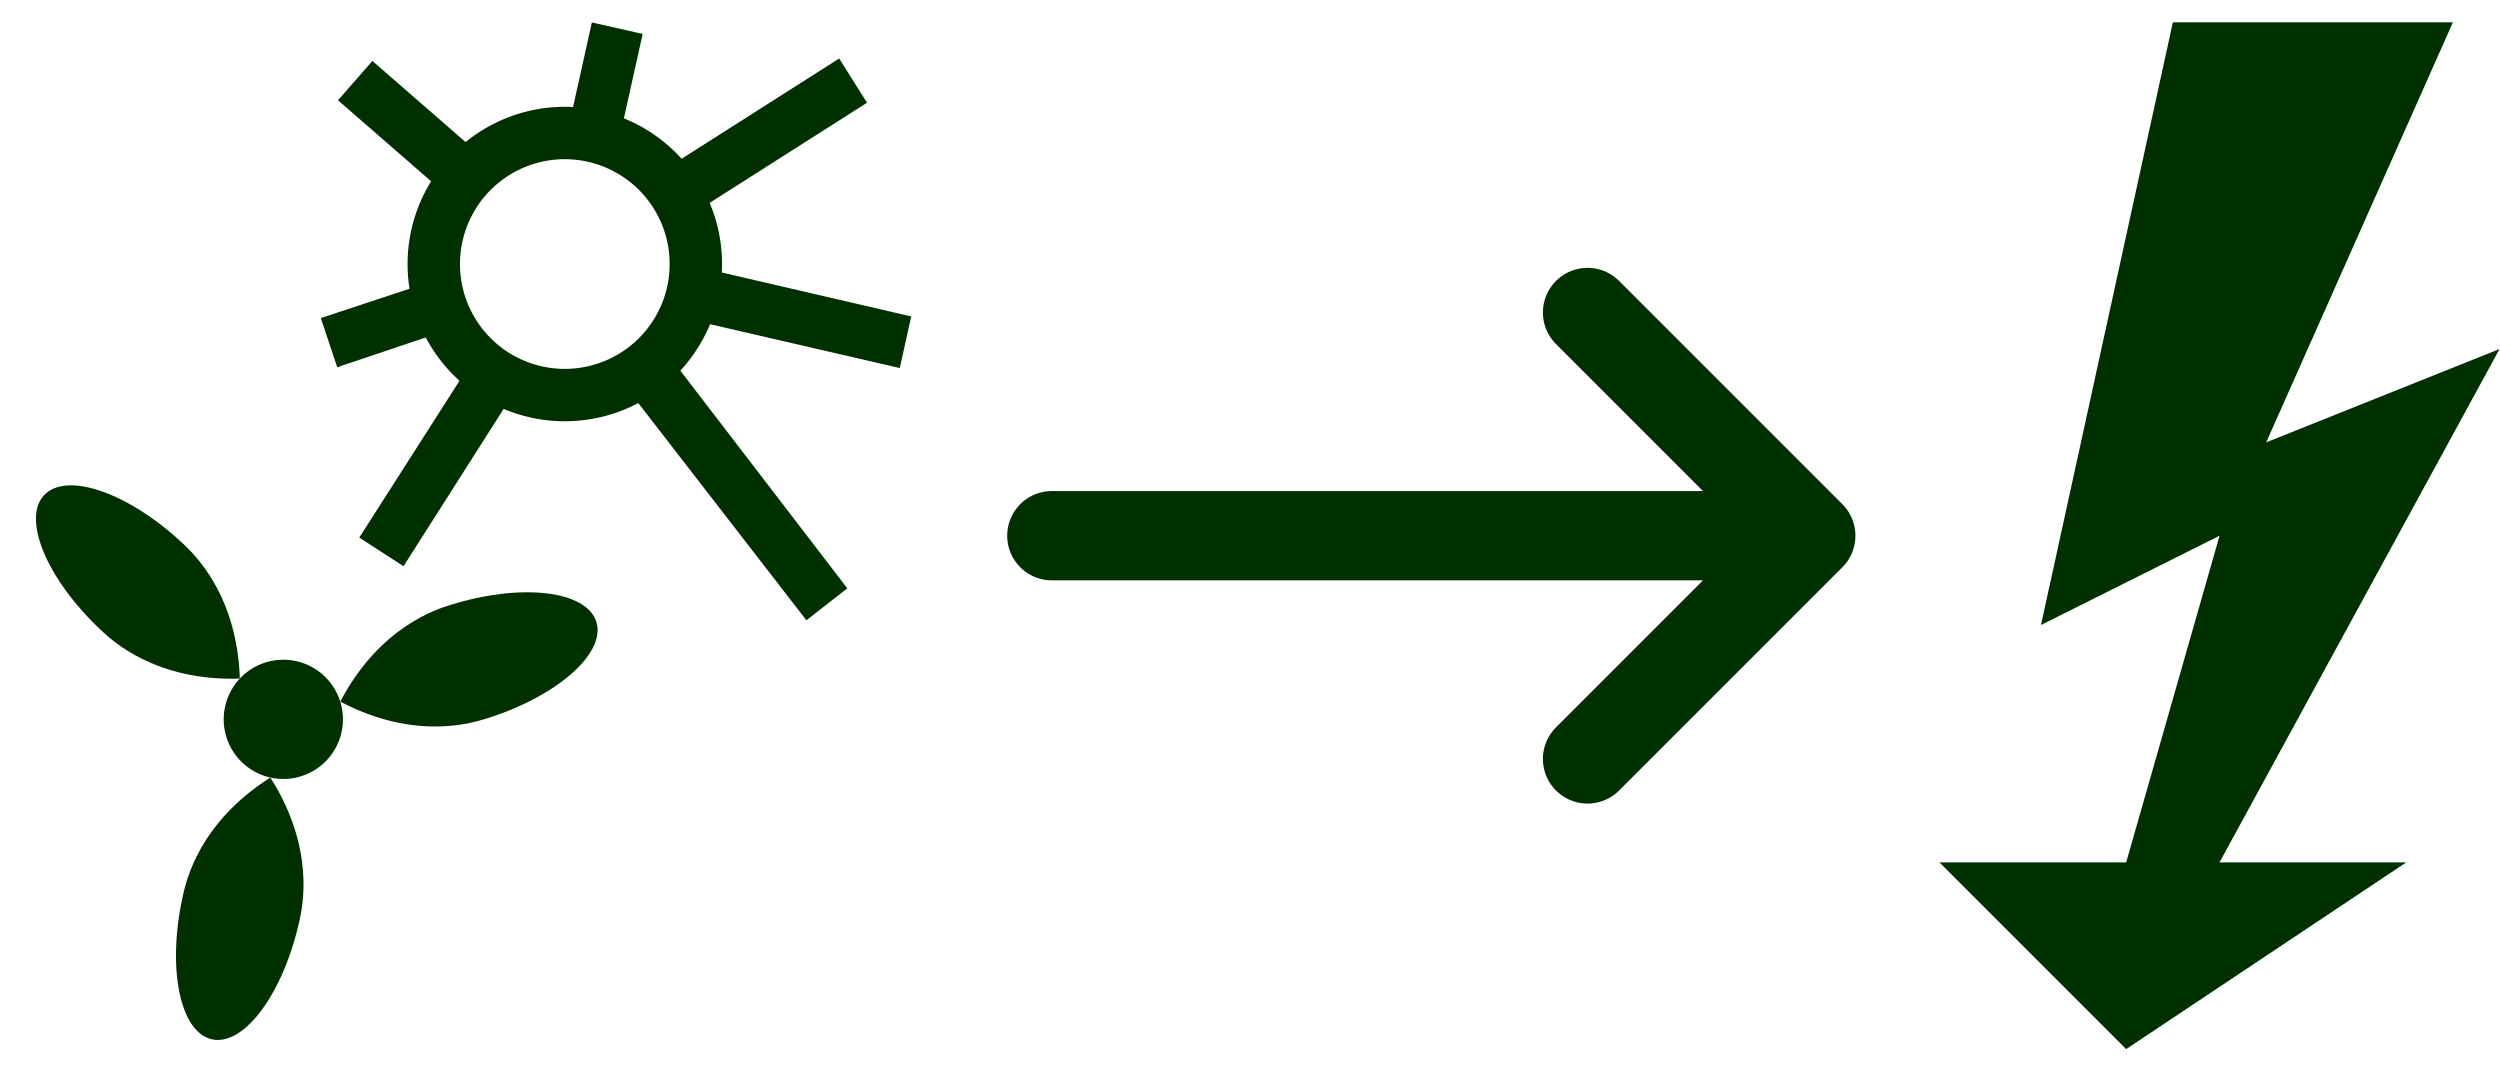
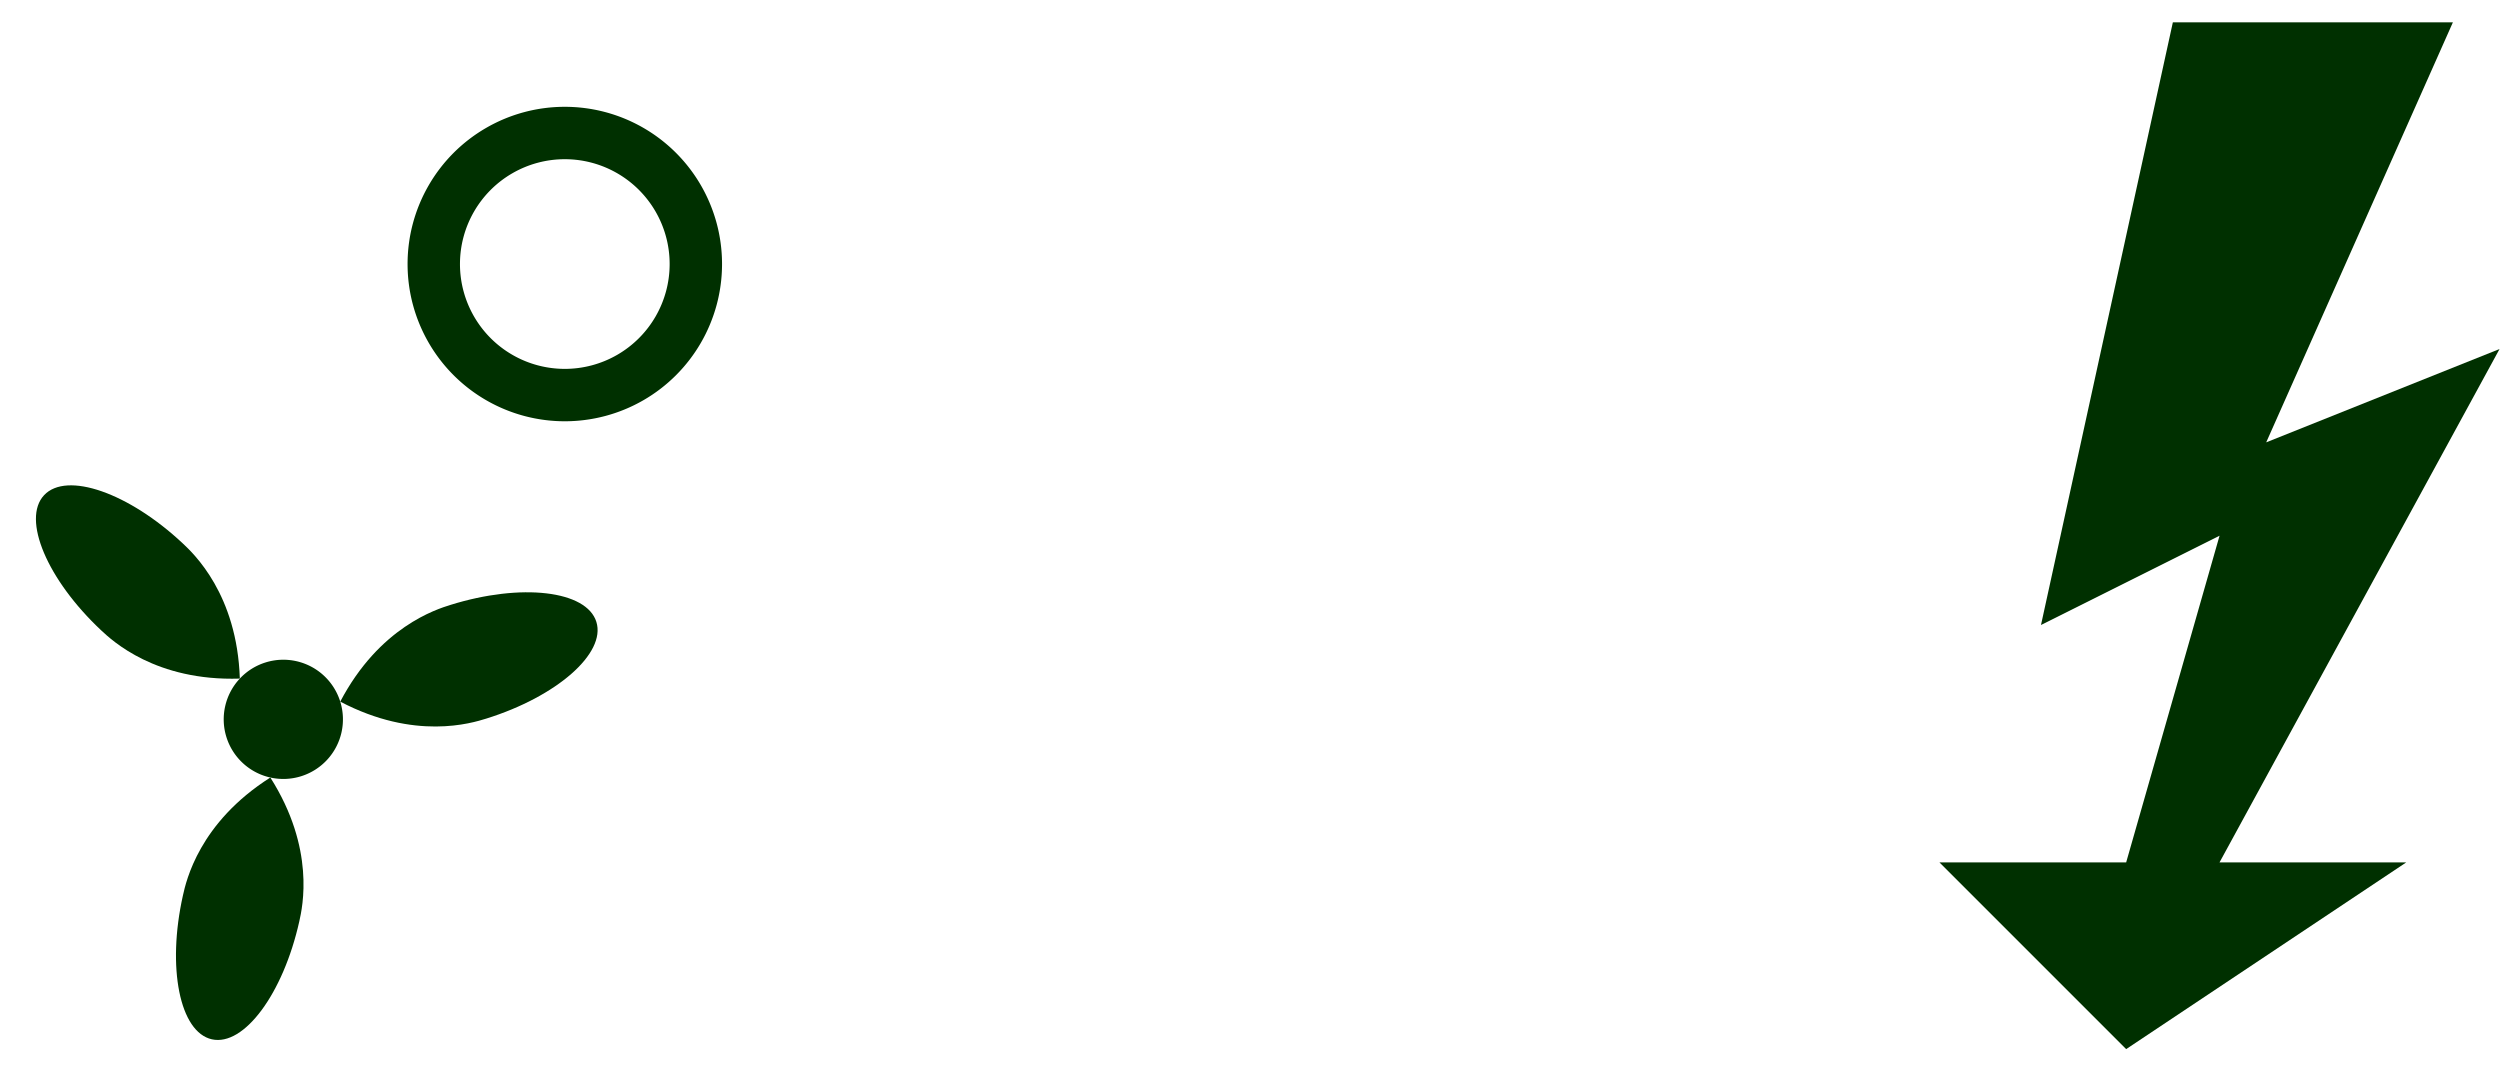
<svg xmlns="http://www.w3.org/2000/svg" version="1.1" width="56" height="24" id="svg2">
  <defs id="defs4" />
  <g transform="matrix(0.587,0,0,0.587,9.534,16.939)" id="g3054">
    <g transform="translate(-232.688,-511.143)" id="layer1">
-       <path d="m 20.469,2.156 -6.875,4.375 c 0.462,0.479 0.82,1.055 1.062,1.688 l 6.875,-4.375 -1.062,-1.688 z M 5.031,10.625 0.688,12.062 l 0.625,1.875 4.375,-1.469 C 5.364,11.908 5.116,11.296 5.031,10.625 z" transform="translate(228,482.362)" id="path3841" style="font-size:medium;font-style:normal;font-variant:normal;font-weight:normal;font-stretch:normal;text-indent:0;text-align:start;text-decoration:none;line-height:normal;letter-spacing:normal;word-spacing:normal;text-transform:none;direction:ltr;block-progression:tb;writing-mode:lr-tb;text-anchor:start;baseline-shift:baseline;color:#000000;fill:#003000;fill-opacity:1;stroke:none;stroke-width:2;marker:none;visibility:visible;display:inline;overflow:visible;enable-background:accumulate;font-family:Sans;-inkscape-font-specification:Sans" />
-       <path d="M 11.031,0.781 10.094,5 c 0.69,0.013 1.343,0.172 1.938,0.438 l 0.938,-4.219 -1.938,-0.438 z M 2.656,2.25 1.344,3.75 5.688,7.531 C 6.021,6.953 6.472,6.434 7,6.031 L 2.656,2.25 z M 15,10.094 c -0.013,0.706 -0.192,1.364 -0.469,1.969 l 8.25,1.906 L 23.219,12 15,10.094 z M 13.781,13.25 c -0.443,0.514 -1.008,0.919 -1.625,1.219 l 7.062,9.125 1.562,-1.219 -7,-9.125 z m -7.25,0.344 -4.375,6.844 1.688,1.094 4.375,-6.875 C 7.586,14.413 7.01,14.056 6.531,13.594 z" transform="translate(228,482.362)" id="path3062" style="font-size:medium;font-style:normal;font-variant:normal;font-weight:normal;font-stretch:normal;text-indent:0;text-align:start;text-decoration:none;line-height:normal;letter-spacing:normal;word-spacing:normal;text-transform:none;direction:ltr;block-progression:tb;writing-mode:lr-tb;text-anchor:start;baseline-shift:baseline;color:#000000;fill:#003000;fill-opacity:1;stroke:none;stroke-width:2;marker:none;visibility:visible;display:inline;overflow:visible;enable-background:accumulate;font-family:Sans;-inkscape-font-specification:Sans" />
      <path d="m 19.333,16 a 3.333,3.333 0 1 1 -6.667,0 3.333,3.333 0 1 1 6.667,0 z" transform="matrix(1.5,0,0,1.5,214,468.362)" id="path3060" style="color:#000000;fill:none;stroke:#003000;stroke-width:1.333;stroke-linecap:butt;stroke-linejoin:miter;stroke-miterlimit:4.002;stroke-opacity:1;stroke-dasharray:none;stroke-dashoffset:0;marker:none;visibility:visible;display:inline;overflow:visible;enable-background:accumulate" />
    </g>
    <g transform="translate(-244.553,-494.429)" id="layer1-9">
      <g transform="matrix(0.338,1.086,-1.086,0.338,694.88,65.288)" id="g3993">
        <path d="m 14,12 a 2,2 0 1 1 -4,0 2,2 0 1 1 4,0 z" transform="translate(228,482.362)" id="path3949" style="color:#000000;fill:#003000;fill-opacity:1;stroke:none;stroke-width:2;marker:none;visibility:visible;display:inline;overflow:visible;enable-background:accumulate" />
        <path d="m 14.333,6 c 0,0.444 0,2.222 -1.333,4 C 11.667,8.222 11.667,6.444 11.667,6 11.667,3.791 12.264,2 13,2 c 0.736,0 1.333,1.791 1.333,4 z" transform="matrix(1.5,0,0,1.125,220.5,481.112)" id="path3954" style="color:#000000;fill:#003000;fill-opacity:1;stroke:none;stroke-width:2;marker:none;visibility:visible;display:inline;overflow:visible;enable-background:accumulate" />
        <path d="m 244.64,499.334 c -0.434,-0.249 -2.168,-1.245 -2.906,-3.976 2.73,-0.738 4.465,0.258 4.898,0.507 2.155,1.238 3.456,3.018 2.906,3.976 -0.55,0.958 -2.743,0.731 -4.898,-0.507 z" id="path3954-3" style="color:#000000;fill:#003000;fill-opacity:1;stroke:none;stroke-width:2;marker:none;visibility:visible;display:inline;overflow:visible;enable-background:accumulate" />
        <path d="m 233.36,495.83 c 0.435,-0.247 2.174,-1.234 4.901,-0.481 -0.753,2.726 -2.492,3.713 -2.927,3.96 -2.162,1.226 -4.356,1.442 -4.901,0.481 -0.545,-0.961 0.766,-2.734 2.927,-3.96 z" id="path3954-4" style="color:#000000;fill:#003000;fill-opacity:1;stroke:none;stroke-width:2;marker:none;visibility:visible;display:inline;overflow:visible;enable-background:accumulate" />
      </g>
    </g>
  </g>
  <path d="m 48.672,0.5 6.273,0 -4.182,9.409 5.227,-2.091 -6.273,11.5 4.182,0 -6.273,4.182 -4.182,-4.182 4.182,0 L 49.718,12 l -4,2 z" id="path3066" style="fill:#003000;fill-opacity:1;stroke:none" />
-   <path d="m 23.561,12 17,0 m -5,-5 5,5 -5,5" id="path3000" style="fill:none;stroke:#003000;stroke-width:2;stroke-linecap:round;stroke-linejoin:round;stroke-miterlimit:4;stroke-opacity:1;stroke-dasharray:none" />
</svg>